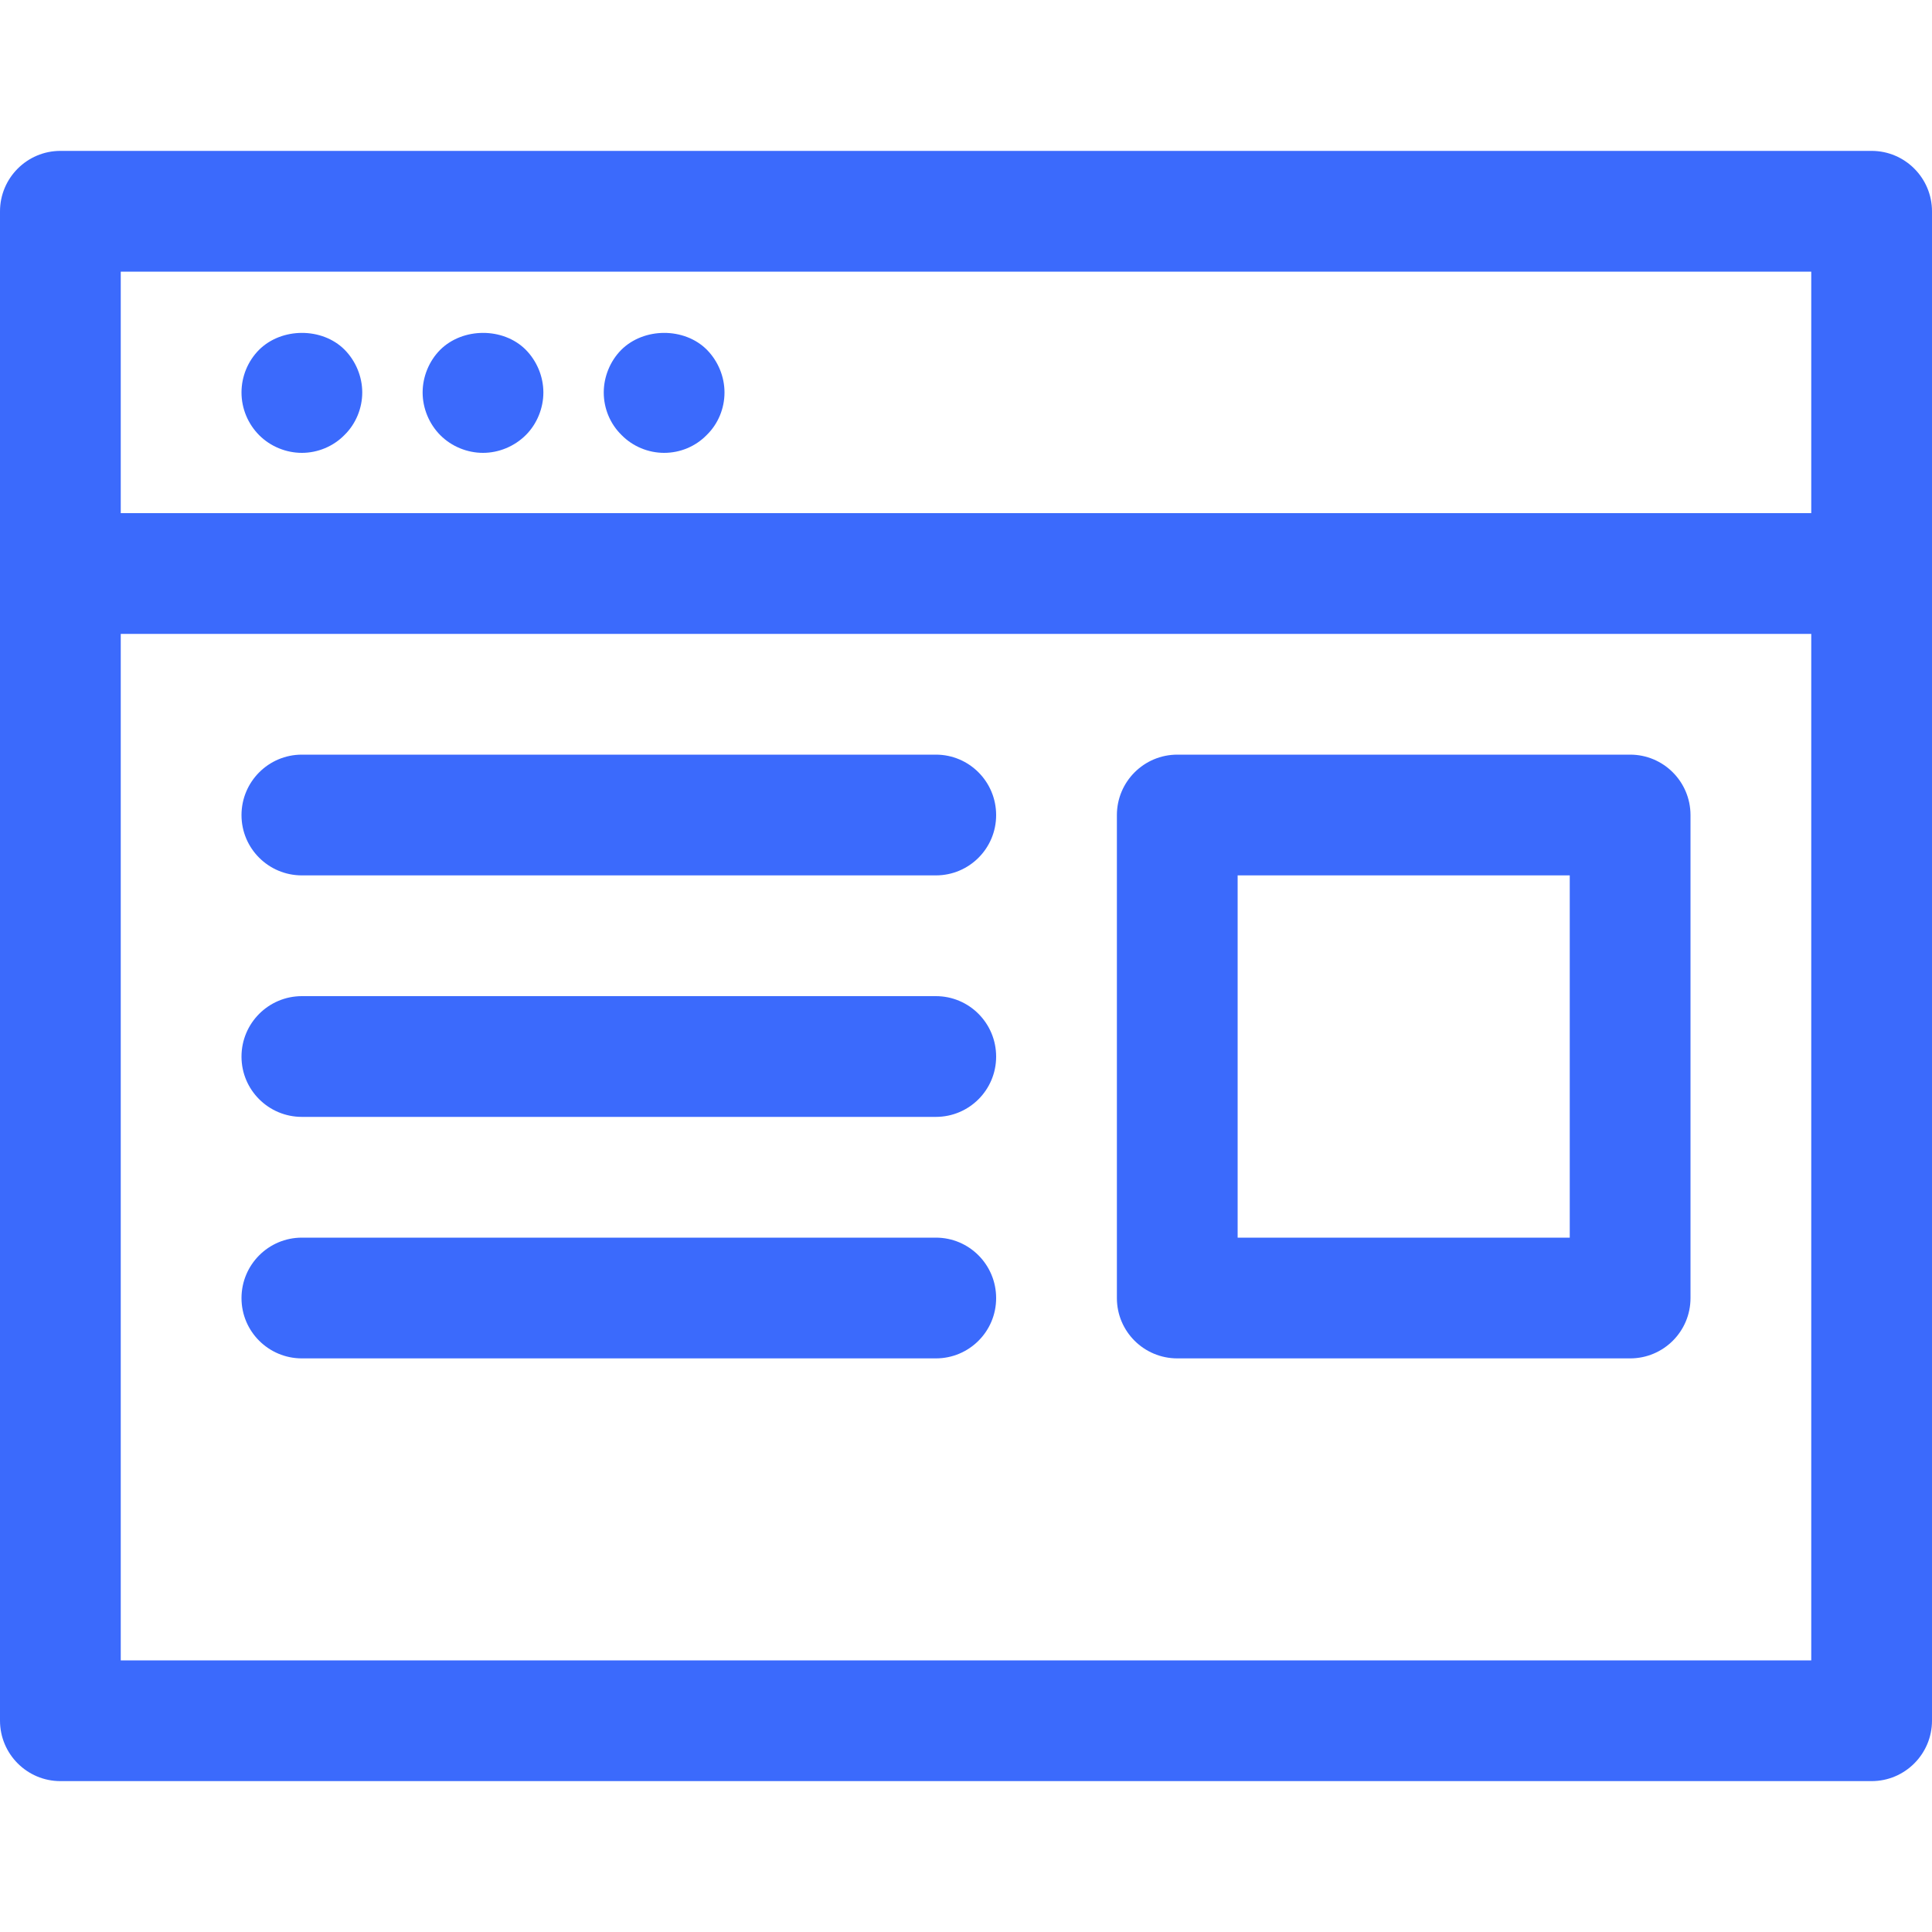
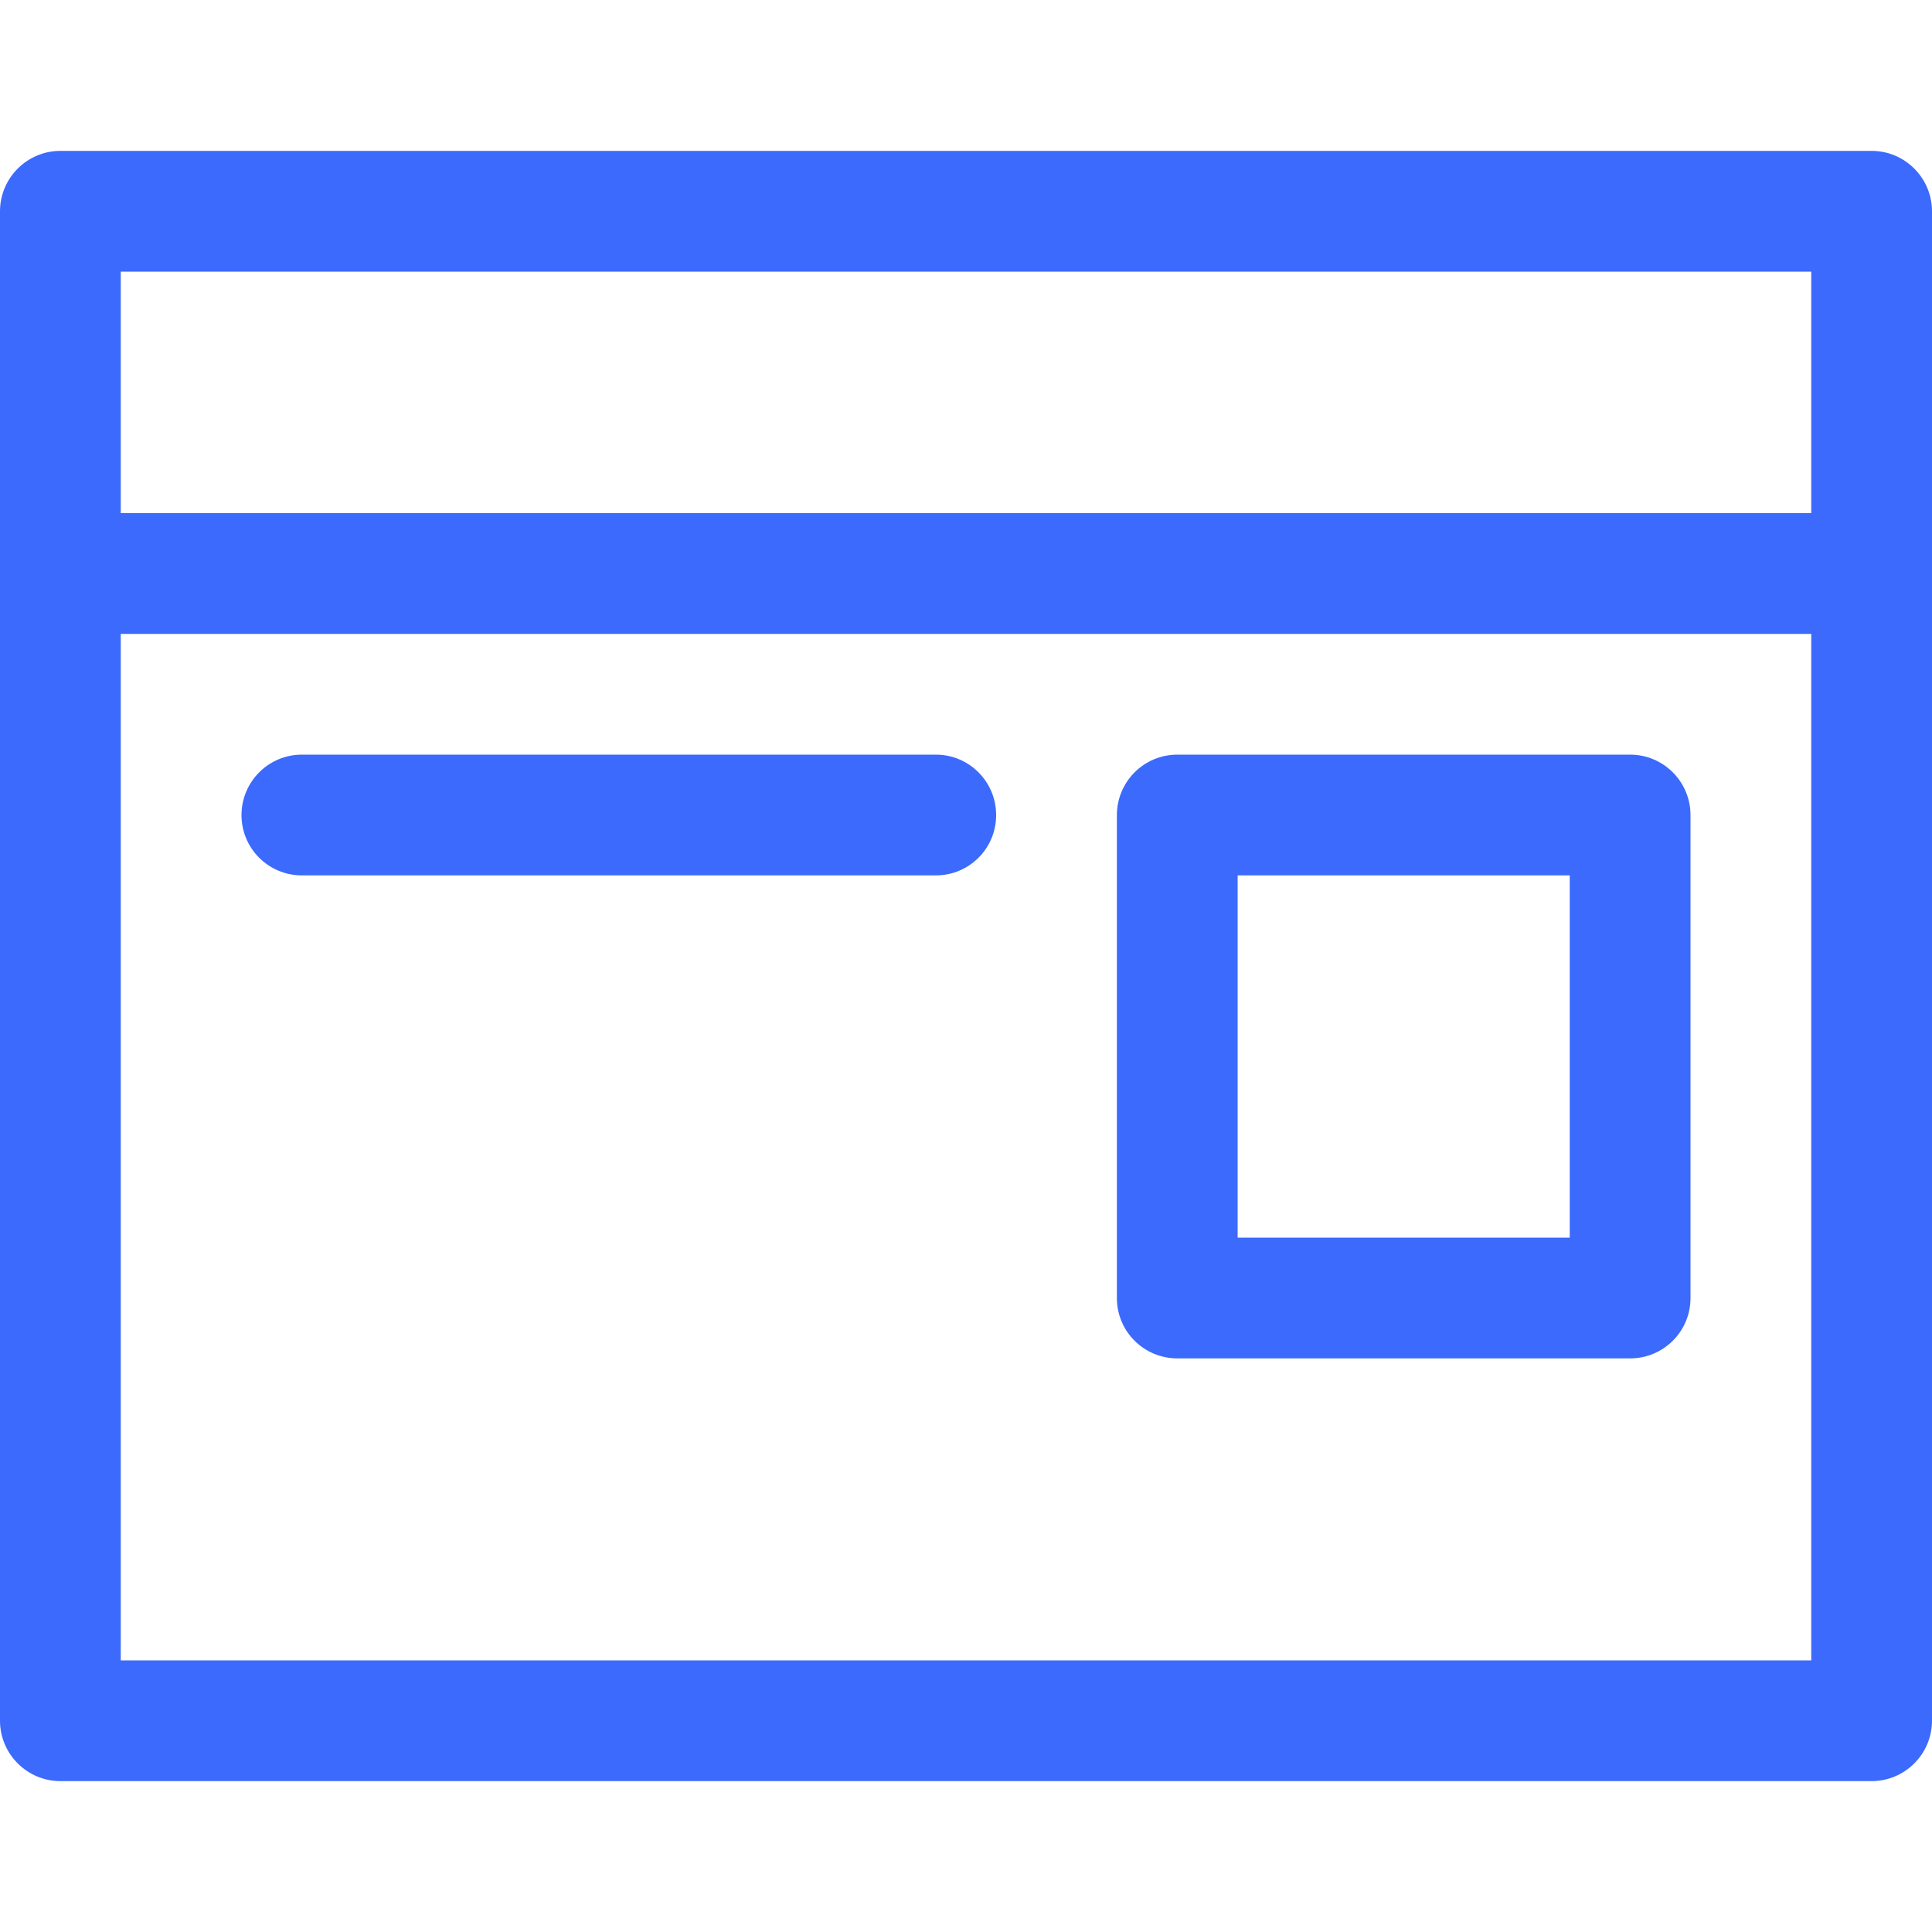
<svg xmlns="http://www.w3.org/2000/svg" width="20" height="20" viewBox="0 0 20 20" fill="none">
  <path d="M19.375 1.562H0.625C0.28 1.562 0 1.843 0 2.188V17.812C0 18.157 0.28 18.438 0.625 18.438H19.375C19.72 18.438 20 18.157 20 17.812V2.188C20 1.843 19.72 1.562 19.375 1.562ZM18.75 2.812V5.312H1.25V2.812H18.75ZM1.25 17.188V6.562H18.75V17.188H1.25Z" fill="#3B6AFC" />
-   <path d="M3.125 4.688C3.288 4.688 3.45 4.622 3.566 4.503C3.684 4.388 3.75 4.225 3.75 4.063C3.75 3.9 3.684 3.738 3.566 3.619C3.334 3.388 2.916 3.388 2.681 3.622C2.566 3.738 2.5 3.897 2.5 4.063C2.5 4.228 2.566 4.388 2.684 4.506C2.8 4.622 2.962 4.688 3.125 4.688Z" fill="#3B6AFC" />
-   <path d="M5 4.688C5.162 4.688 5.325 4.622 5.444 4.503C5.559 4.388 5.625 4.225 5.625 4.063C5.625 3.9 5.559 3.738 5.441 3.619C5.209 3.388 4.791 3.388 4.556 3.622C4.441 3.738 4.375 3.9 4.375 4.063C4.375 4.225 4.441 4.388 4.559 4.506C4.675 4.622 4.837 4.688 5 4.688Z" fill="#3B6AFC" />
-   <path d="M6.875 4.688C7.041 4.688 7.2 4.622 7.316 4.503C7.434 4.388 7.5 4.228 7.5 4.063C7.5 3.9 7.434 3.738 7.316 3.619C7.084 3.388 6.666 3.388 6.431 3.622C6.316 3.738 6.25 3.9 6.25 4.063C6.25 4.228 6.316 4.388 6.434 4.503C6.55 4.622 6.712 4.688 6.875 4.688Z" fill="#3B6AFC" />
  <path d="M9.688 7.812H3.125C2.78 7.812 2.5 8.092 2.5 8.438C2.5 8.783 2.78 9.062 3.125 9.062H9.688C10.033 9.062 10.312 8.783 10.312 8.438C10.312 8.092 10.033 7.812 9.688 7.812Z" fill="#3B6AFC" />
-   <path d="M9.688 10.312H3.125C2.78 10.312 2.5 10.592 2.5 10.938C2.5 11.283 2.78 11.562 3.125 11.562H9.688C10.033 11.562 10.312 11.283 10.312 10.938C10.312 10.592 10.033 10.312 9.688 10.312Z" fill="#3B6AFC" />
-   <path d="M9.688 12.812H3.125C2.78 12.812 2.5 13.092 2.5 13.438C2.5 13.783 2.78 14.062 3.125 14.062H9.688C10.033 14.062 10.312 13.783 10.312 13.438C10.312 13.092 10.033 12.812 9.688 12.812Z" fill="#3B6AFC" />
  <path d="M16.875 7.812H12.188C11.842 7.812 11.562 8.092 11.562 8.438V13.438C11.562 13.783 11.842 14.062 12.188 14.062H16.875C17.22 14.062 17.5 13.783 17.5 13.438V8.438C17.5 8.092 17.22 7.812 16.875 7.812ZM16.25 12.812H12.812V9.062H16.25V12.812Z" fill="#3B6AFC" />
</svg>